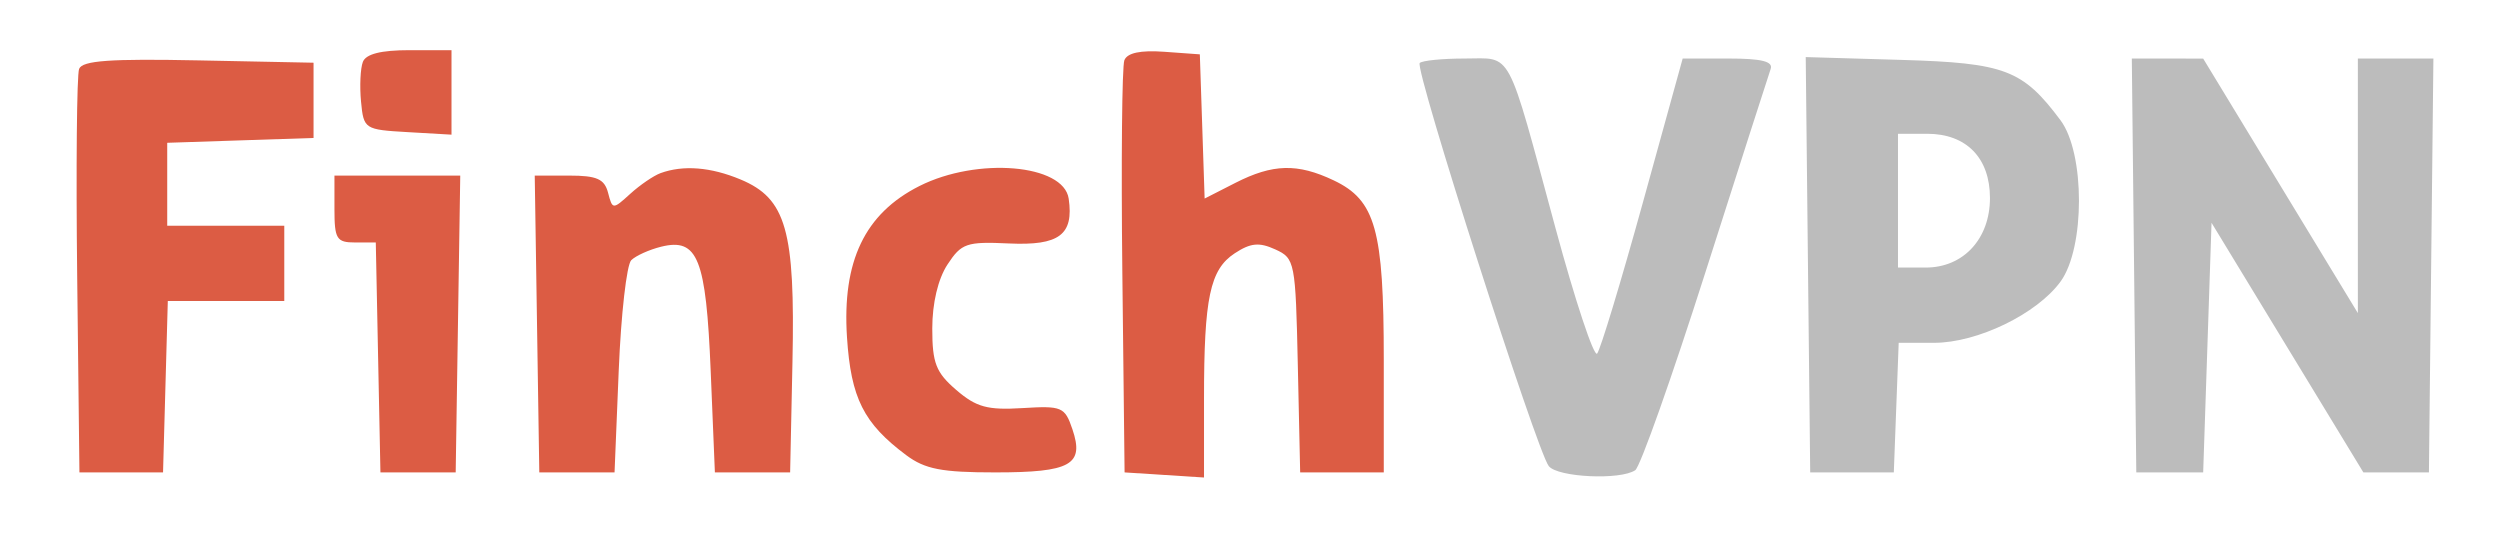
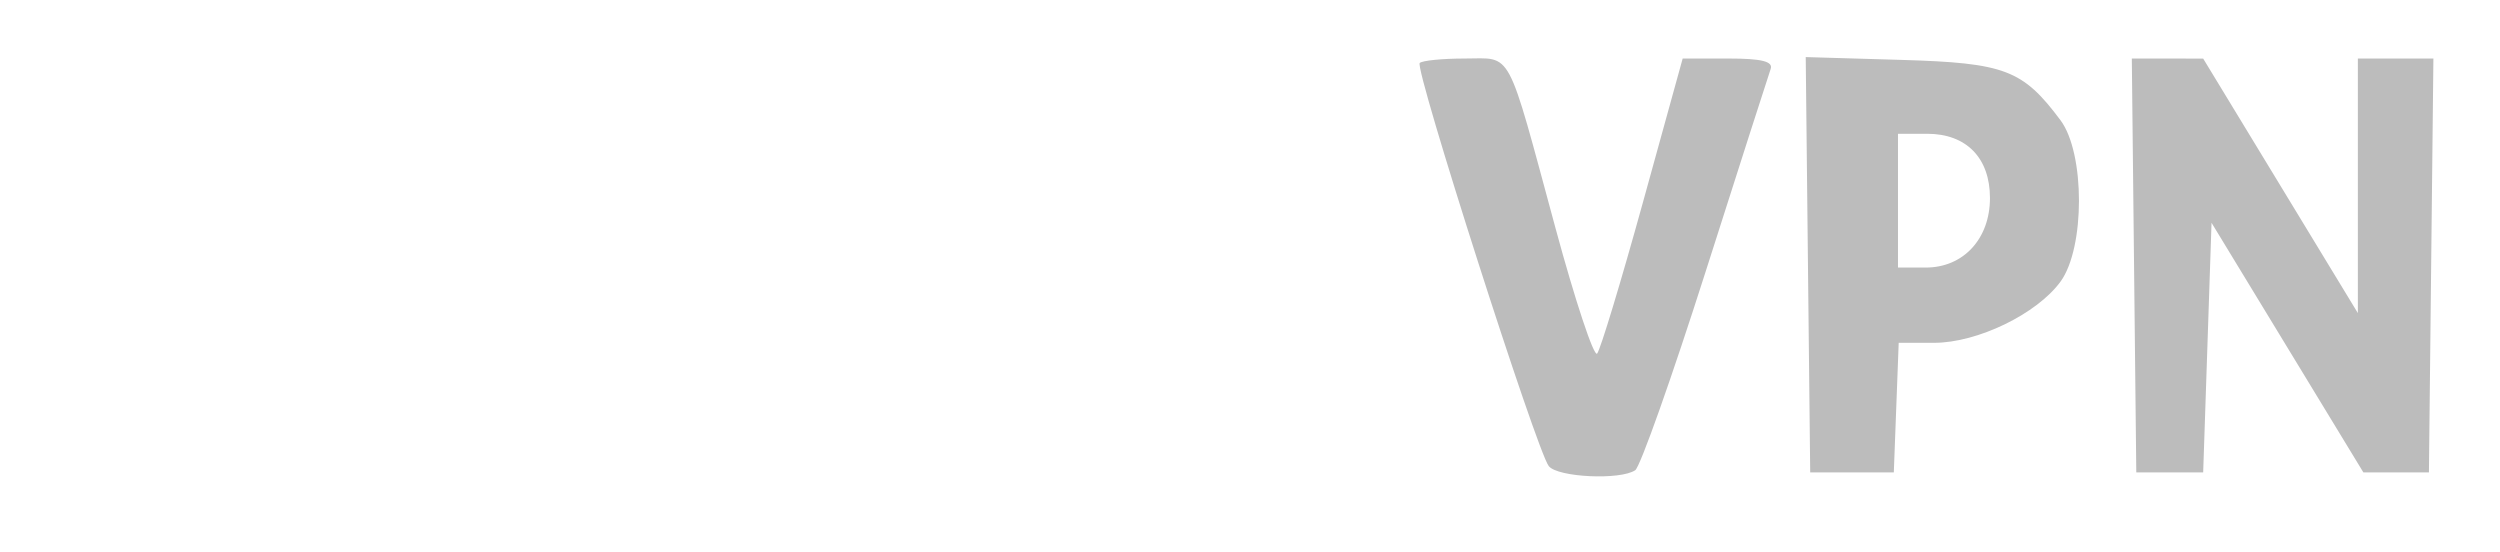
<svg xmlns="http://www.w3.org/2000/svg" width="299" height="66" viewBox="0 0 299 66" version="1.1">
-   <path d="M 43.398 7.405 C 43.102 8.177, 43.003 10.315, 43.180 12.155 C 43.494 15.438, 43.597 15.506, 48.750 15.802 L 54 16.105 54 11.052 L 54 6 48.969 6 C 45.570 6, 43.762 6.456, 43.398 7.405 M 134.472 7.212 C 134.192 7.942, 134.084 19.331, 134.231 32.520 L 134.500 56.500 139.250 56.805 L 144 57.110 144 47.680 C 144 35.603, 144.713 32.234, 147.680 30.290 C 149.574 29.049, 150.596 28.951, 152.511 29.823 C 154.875 30.900, 154.947 31.270, 155.220 43.715 L 155.500 56.500 160.500 56.500 L 165.500 56.500 165.500 43 C 165.500 27.459, 164.518 23.948, 159.507 21.570 C 155.171 19.513, 152.230 19.589, 147.749 21.873 L 144.074 23.747 143.787 15.123 L 143.500 6.500 139.241 6.192 C 136.390 5.986, 134.813 6.323, 134.472 7.212 M 9.461 8.242 C 9.186 8.957, 9.083 20.107, 9.231 33.021 L 9.500 56.500 14.500 56.500 L 19.500 56.500 19.785 46.250 L 20.070 36 27.035 36 L 34 36 34 31.500 L 34 27 27 27 L 20 27 20 22.039 L 20 17.078 28.750 16.789 L 37.500 16.500 37.500 12 L 37.500 7.500 23.729 7.222 C 13.155 7.008, 9.843 7.245, 9.461 8.242 M 79 20.706 C 78.175 21.008, 76.546 22.121, 75.380 23.179 C 73.285 25.082, 73.254 25.080, 72.724 23.052 C 72.292 21.402, 71.381 21, 68.071 21 L 63.954 21 64.227 38.750 L 64.500 56.500 69 56.500 L 73.500 56.500 74 44.296 C 74.275 37.583, 74.950 31.653, 75.500 31.116 C 76.050 30.580, 77.658 29.856, 79.074 29.506 C 83.460 28.425, 84.442 30.893, 85 44.401 L 85.500 56.500 90 56.500 L 94.500 56.500 94.779 43.287 C 95.111 27.539, 94.032 23.747, 88.568 21.464 C 85.009 19.977, 81.710 19.716, 79 20.706 M 109.962 22.250 C 103.430 25.544, 100.707 31.232, 101.300 40.341 C 101.775 47.622, 103.288 50.632, 108.385 54.438 C 110.627 56.112, 112.628 56.500, 119.023 56.500 C 128.072 56.500, 129.705 55.587, 128.260 51.337 C 127.351 48.661, 127.011 48.518, 122.273 48.809 C 118.107 49.066, 116.759 48.697, 114.375 46.646 C 111.939 44.551, 111.500 43.428, 111.500 39.293 C 111.500 36.259, 112.188 33.362, 113.318 31.637 C 114.987 29.090, 115.593 28.882, 120.674 29.118 C 126.685 29.396, 128.441 28.079, 127.816 23.762 C 127.217 19.630, 116.891 18.756, 109.962 22.250 M 40 25 C 40 28.588, 40.255 29, 42.472 29 L 44.944 29 45.222 42.750 L 45.500 56.500 50 56.500 L 54.500 56.500 54.773 38.750 L 55.046 21 47.523 21 L 40 21 40 25" stroke="none" fill="#dc5c44" fill-rule="evenodd" />
  <path d="M 169.799 7.535 C 169.148 8.185, 183.812 53.989, 185.235 55.750 C 186.321 57.094, 193.803 57.445, 195.576 56.235 C 196.168 55.831, 199.954 45.150, 203.989 32.500 C 208.025 19.850, 211.526 8.938, 211.770 8.250 C 212.090 7.348, 210.688 7, 206.731 7 L 201.248 7 196.481 24.250 C 193.858 33.737, 191.399 41.856, 191.016 42.290 C 190.633 42.725, 188.393 35.975, 186.039 27.290 C 180.116 5.440, 180.950 7, 175.191 7 C 172.519 7, 170.093 7.241, 169.799 7.535 M 216.232 31.664 L 216.500 56.500 221.500 56.500 L 226.500 56.500 226.792 48.750 L 227.084 41 231.330 41 C 236.498 41, 243.618 37.549, 246.441 33.677 C 249.381 29.645, 249.379 18.324, 246.438 14.385 C 241.920 8.334, 239.796 7.527, 227.413 7.164 L 215.965 6.827 216.232 31.664 M 255.233 31.750 L 255.500 56.500 259.500 56.500 L 263.500 56.500 264 41.573 L 264.500 26.647 273.580 41.573 L 282.659 56.500 286.580 56.500 L 290.500 56.500 290.767 31.750 L 291.035 7 286.517 7 L 282 7 282 22.223 L 282 37.446 272.750 22.226 L 263.500 7.006 259.233 7.003 L 254.965 7 255.233 31.750 M 227 24 L 227 32 230.326 32 C 234.822 32, 238 28.557, 238 23.686 C 238 18.893, 235.177 16, 230.500 16 L 227 16 227 24" stroke="none" fill-rule="evenodd" style="fill: rgb(188, 188, 188);" />
</svg>